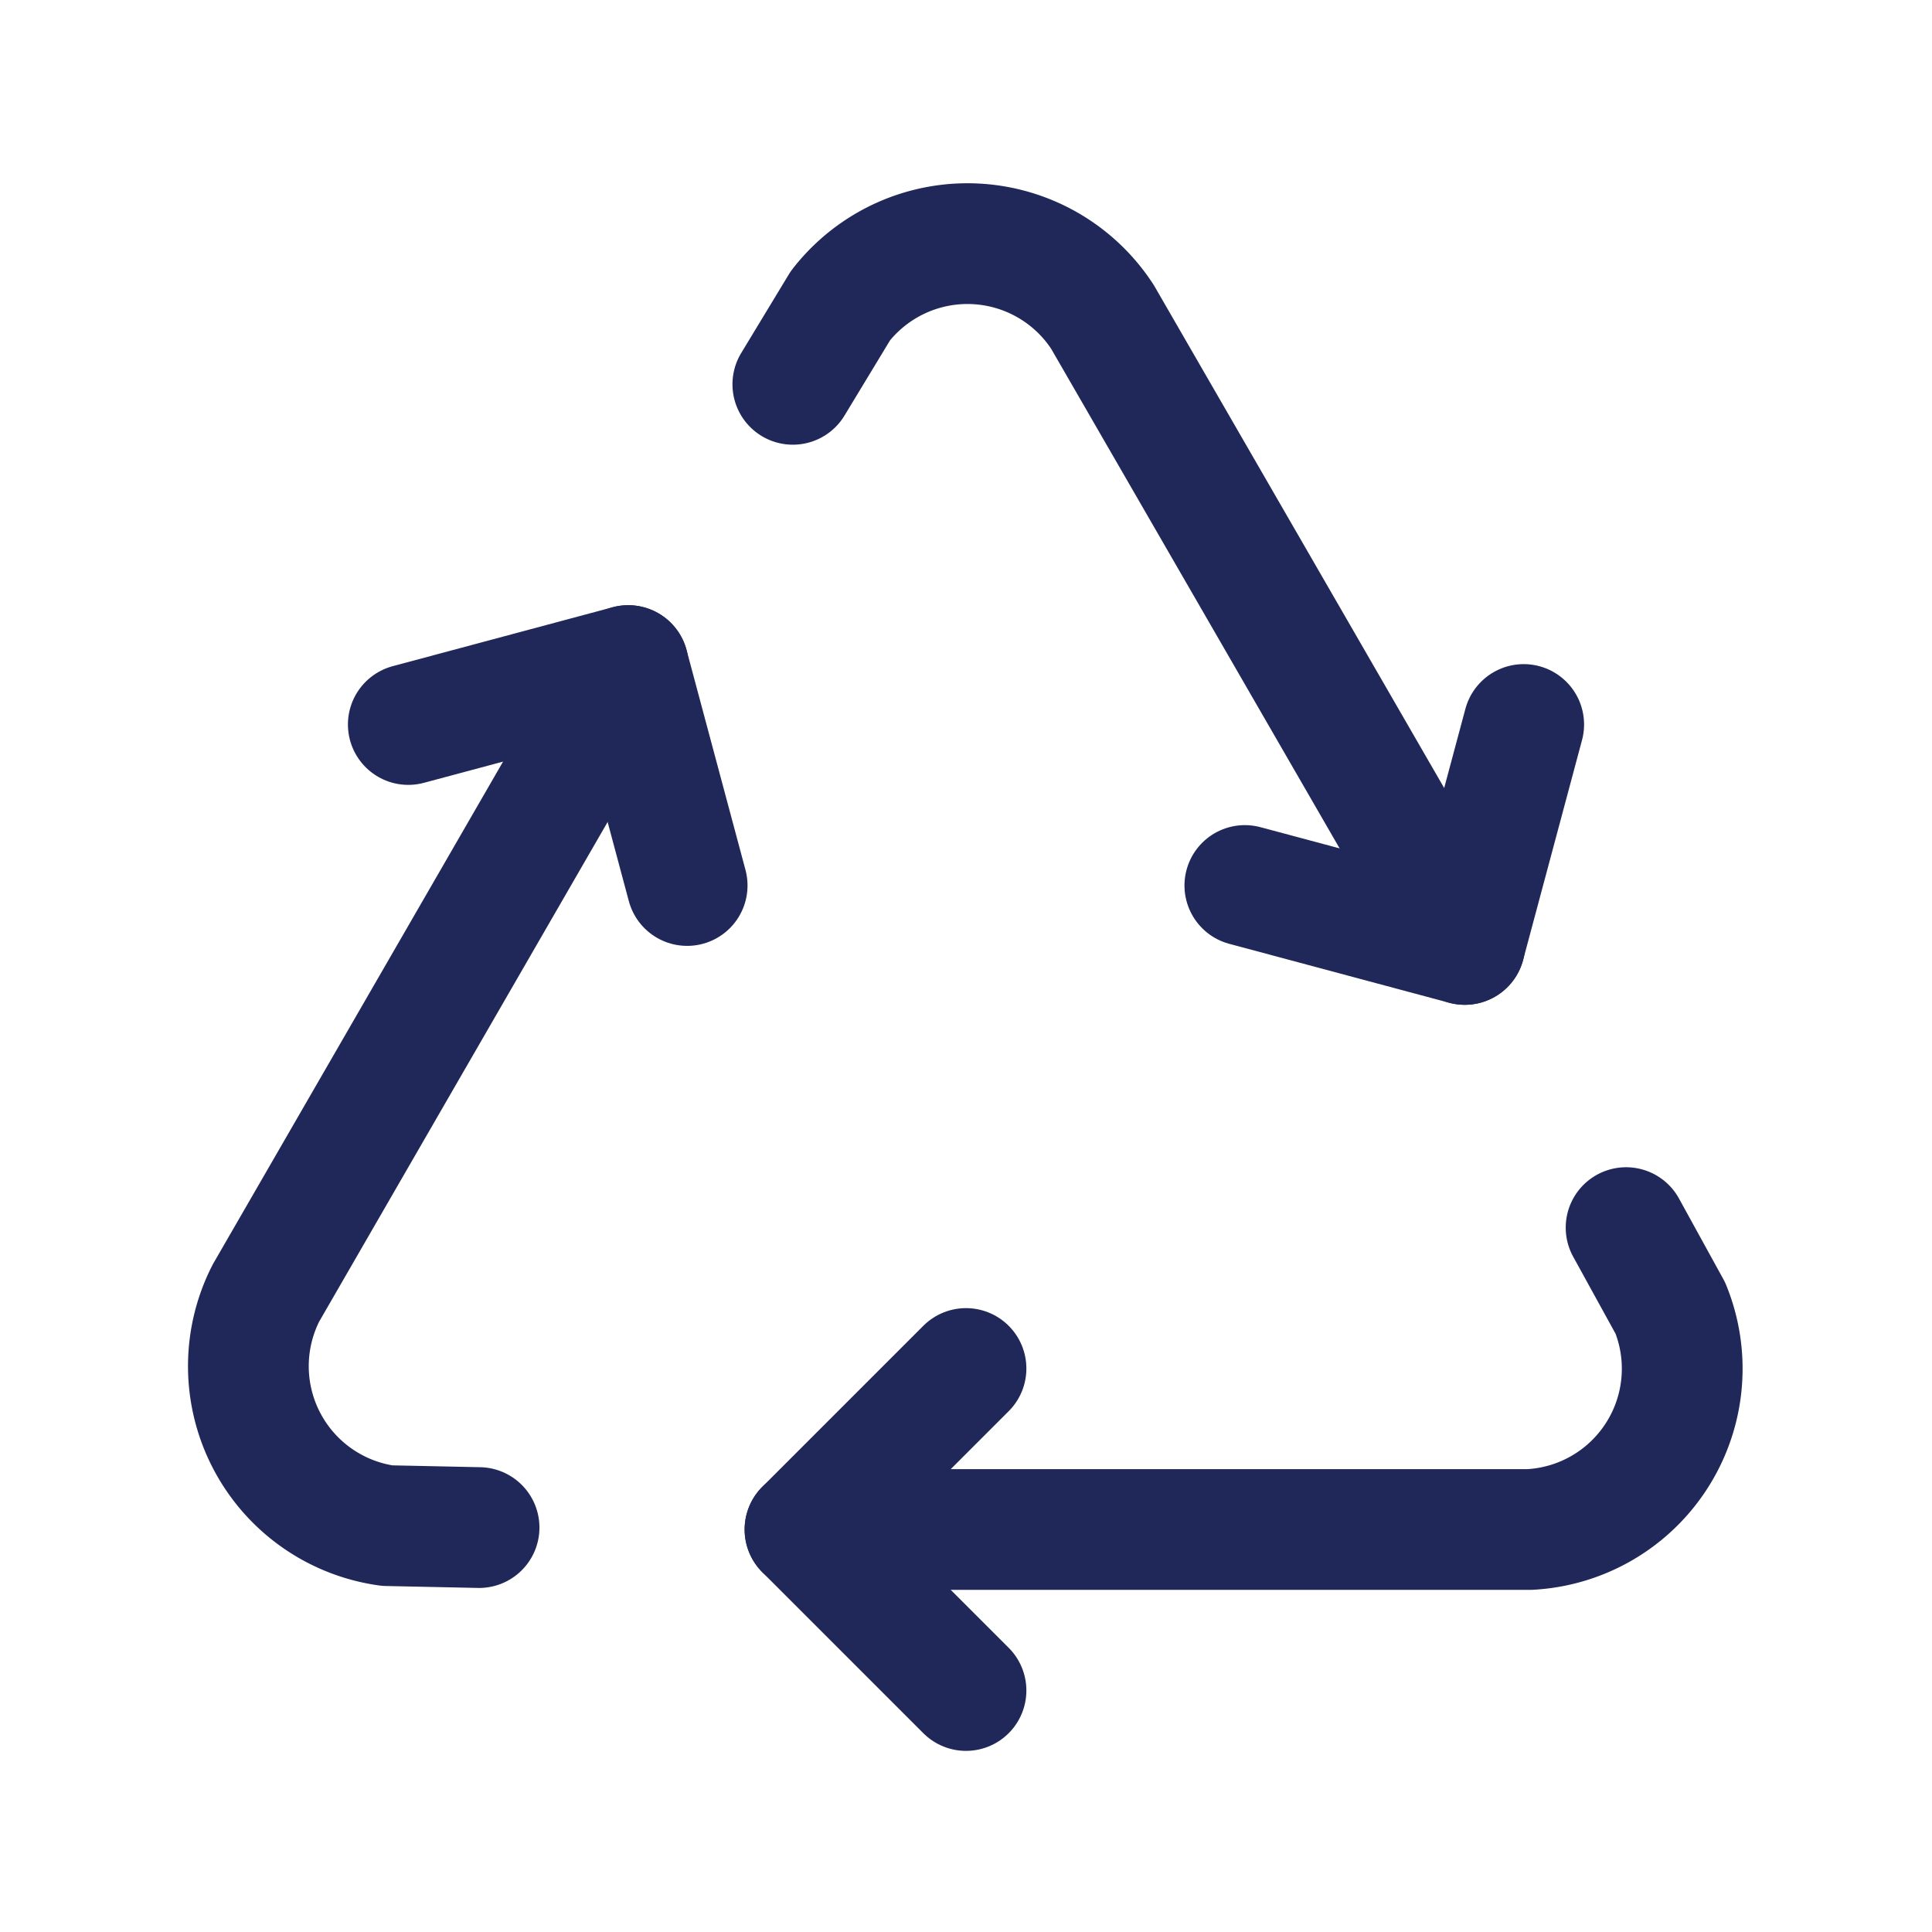
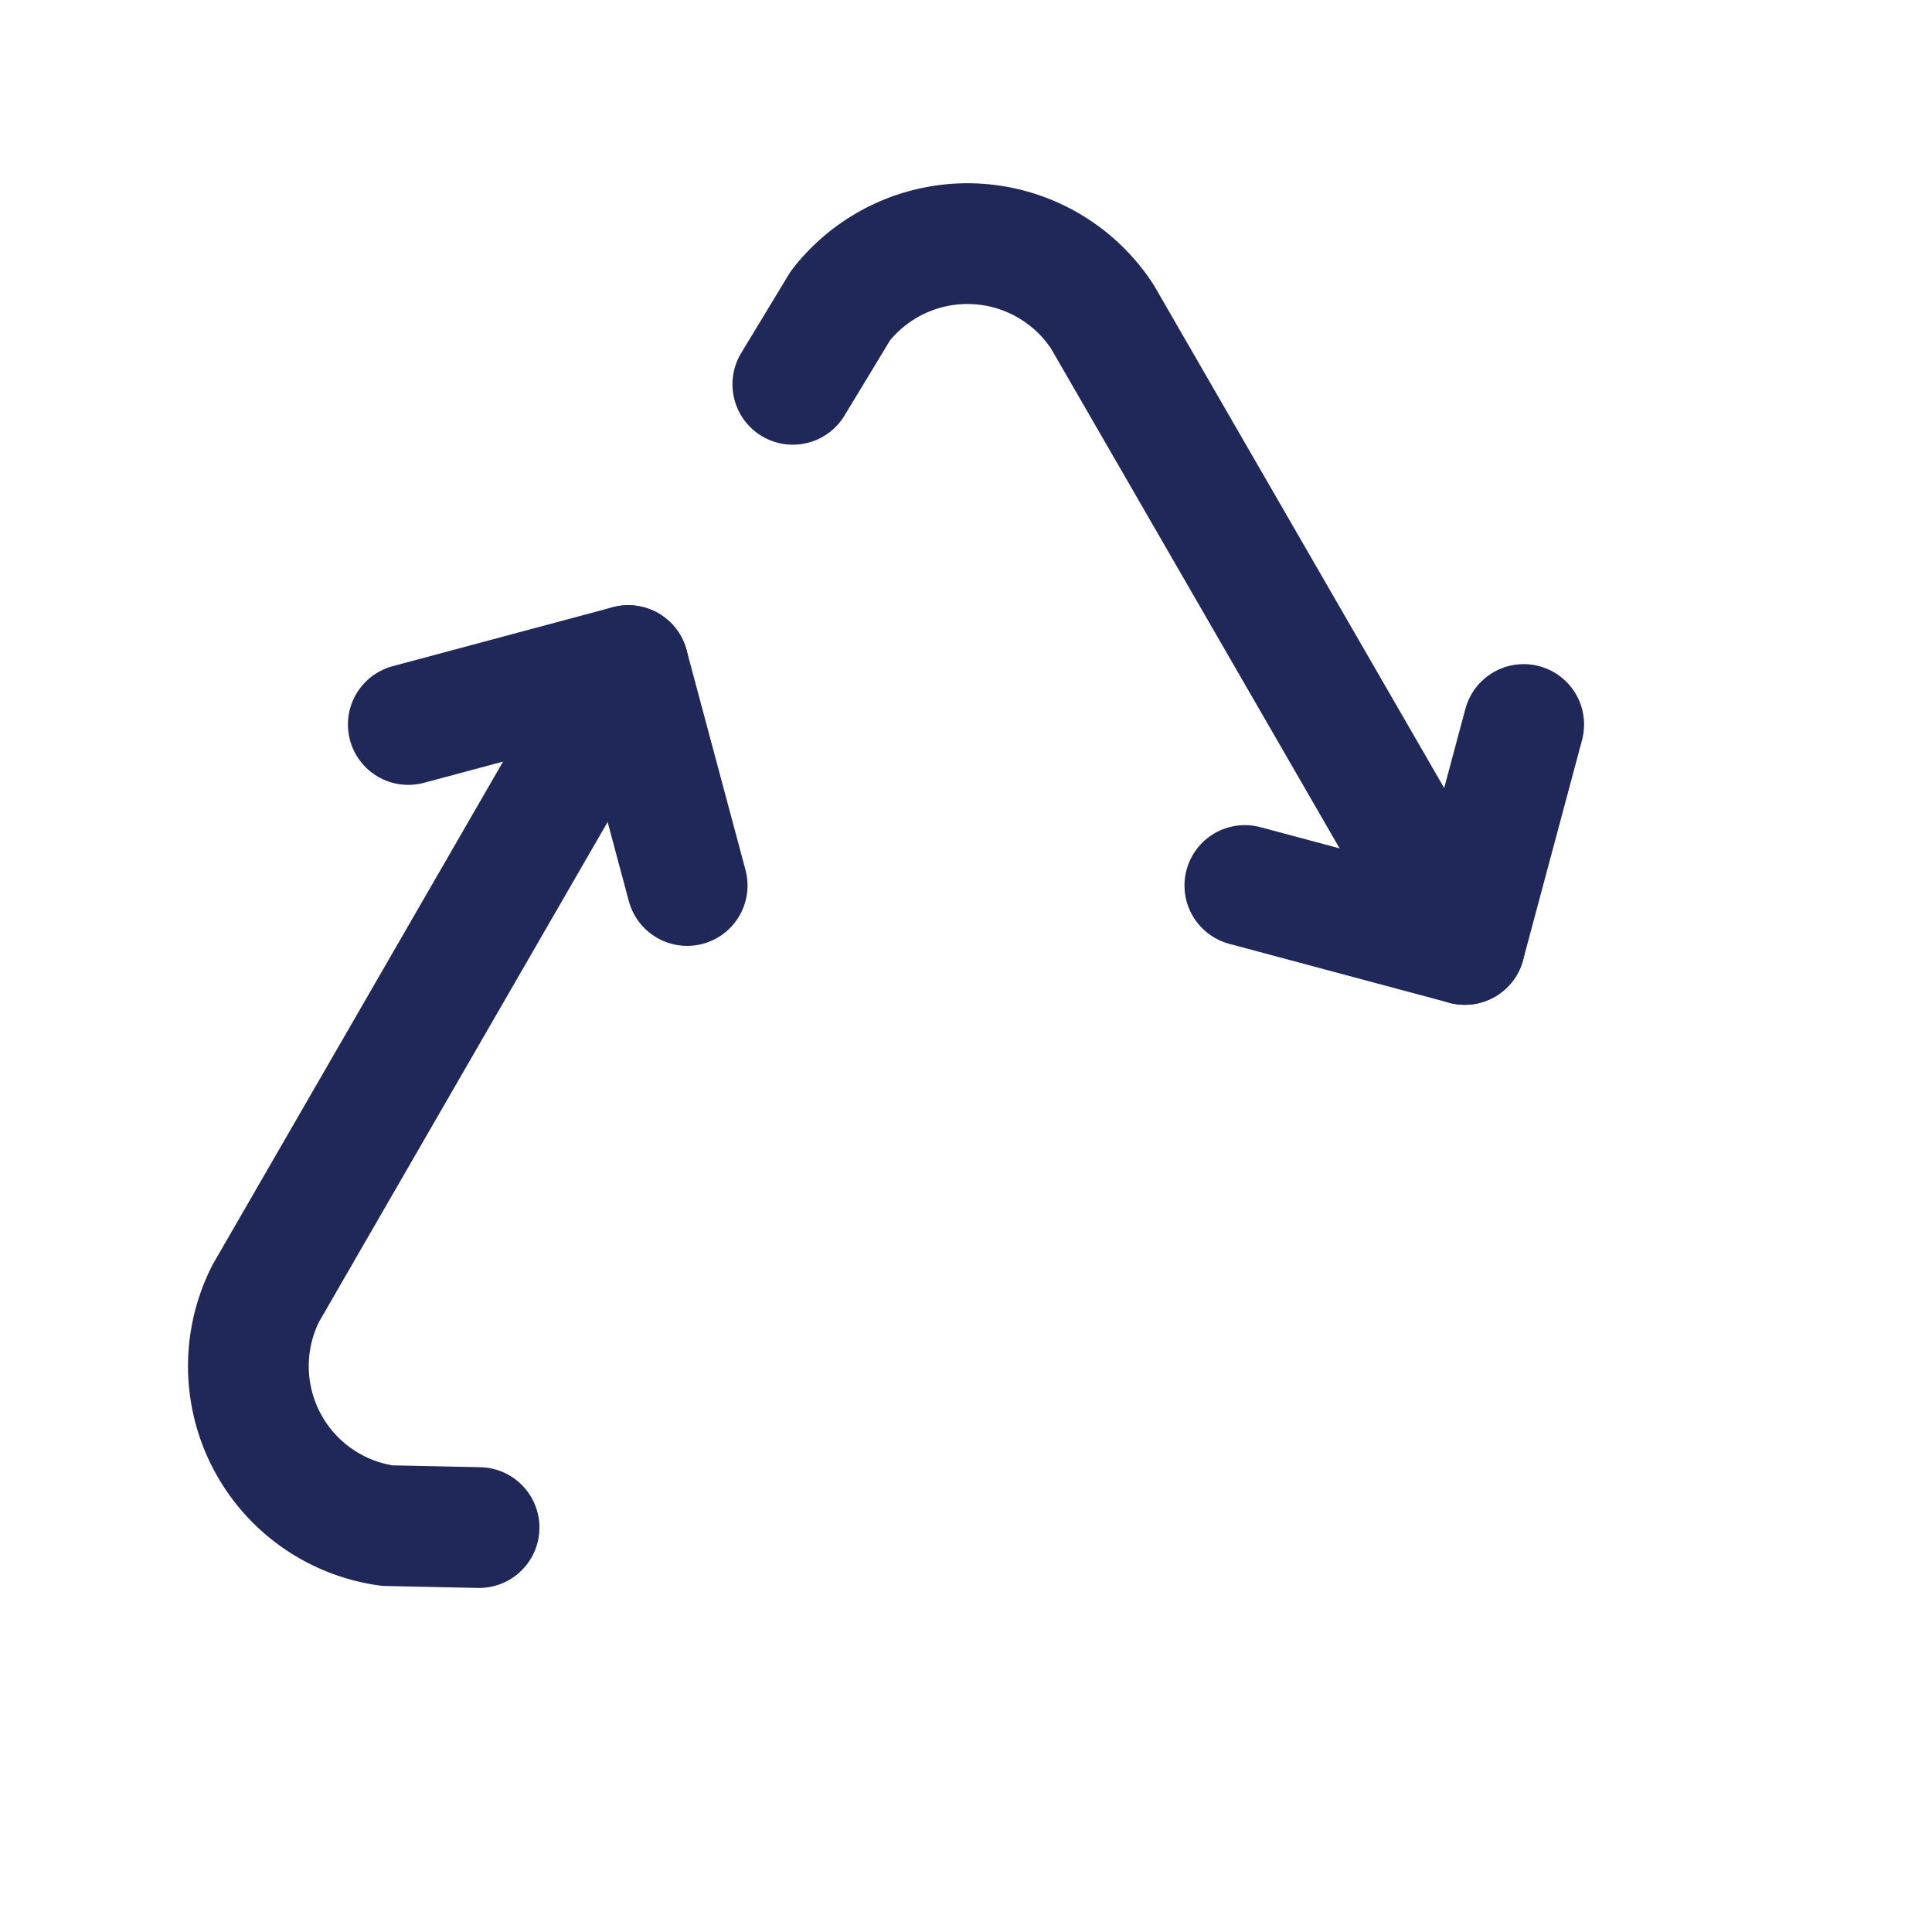
<svg xmlns="http://www.w3.org/2000/svg" xmlns:ns1="http://sodipodi.sourceforge.net/DTD/sodipodi-0.dtd" xmlns:ns2="http://www.inkscape.org/namespaces/inkscape" viewBox="0 0 24 24" fill="none" stroke="currentColor" stroke-linecap="round" stroke-linejoin="round" width="24" height="24" stroke-width="1.5" id="svg6" ns1:docname="recycle.svg" ns2:version="1.3.2 (091e20e, 2023-11-25, custom)">
  <defs id="defs6" />
-   <path d="M12 17l-2 2l2 2" id="path1" style="stroke-width:1.5;stroke-dasharray:none;stroke:#1f2859;stroke-opacity:1" />
-   <path d="M10 19h9a2 2 0 0 0 1.75 -2.75l-.55 -1" id="path2" style="stroke-width:1.5;stroke-dasharray:none;stroke:#1f2859;stroke-opacity:1" />
  <path d="M8.536 11l-.732 -2.732l-2.732 .732" id="path3" style="stroke-width:1.5;stroke-dasharray:none;stroke:#1f2859;stroke-opacity:1" />
  <path d="M7.804 8.268l-4.5 7.794a2 2 0 0 0 1.506 2.89l1.141 .024" id="path4" style="stroke-width:1.5;stroke-dasharray:none;stroke:#1f2859;stroke-opacity:1" />
  <path d="M15.464 11l2.732 .732l.732 -2.732" id="path5" style="stroke-width:1.5;stroke-dasharray:none;stroke:#1f2859;stroke-opacity:1" />
  <path d="M18.196 11.732l-4.5 -7.794a2 2 0 0 0 -3.256 -.14l-.591 .976" id="path6" style="stroke-width:1.5;stroke-dasharray:none;stroke:#1f2859;stroke-opacity:1" />
</svg>